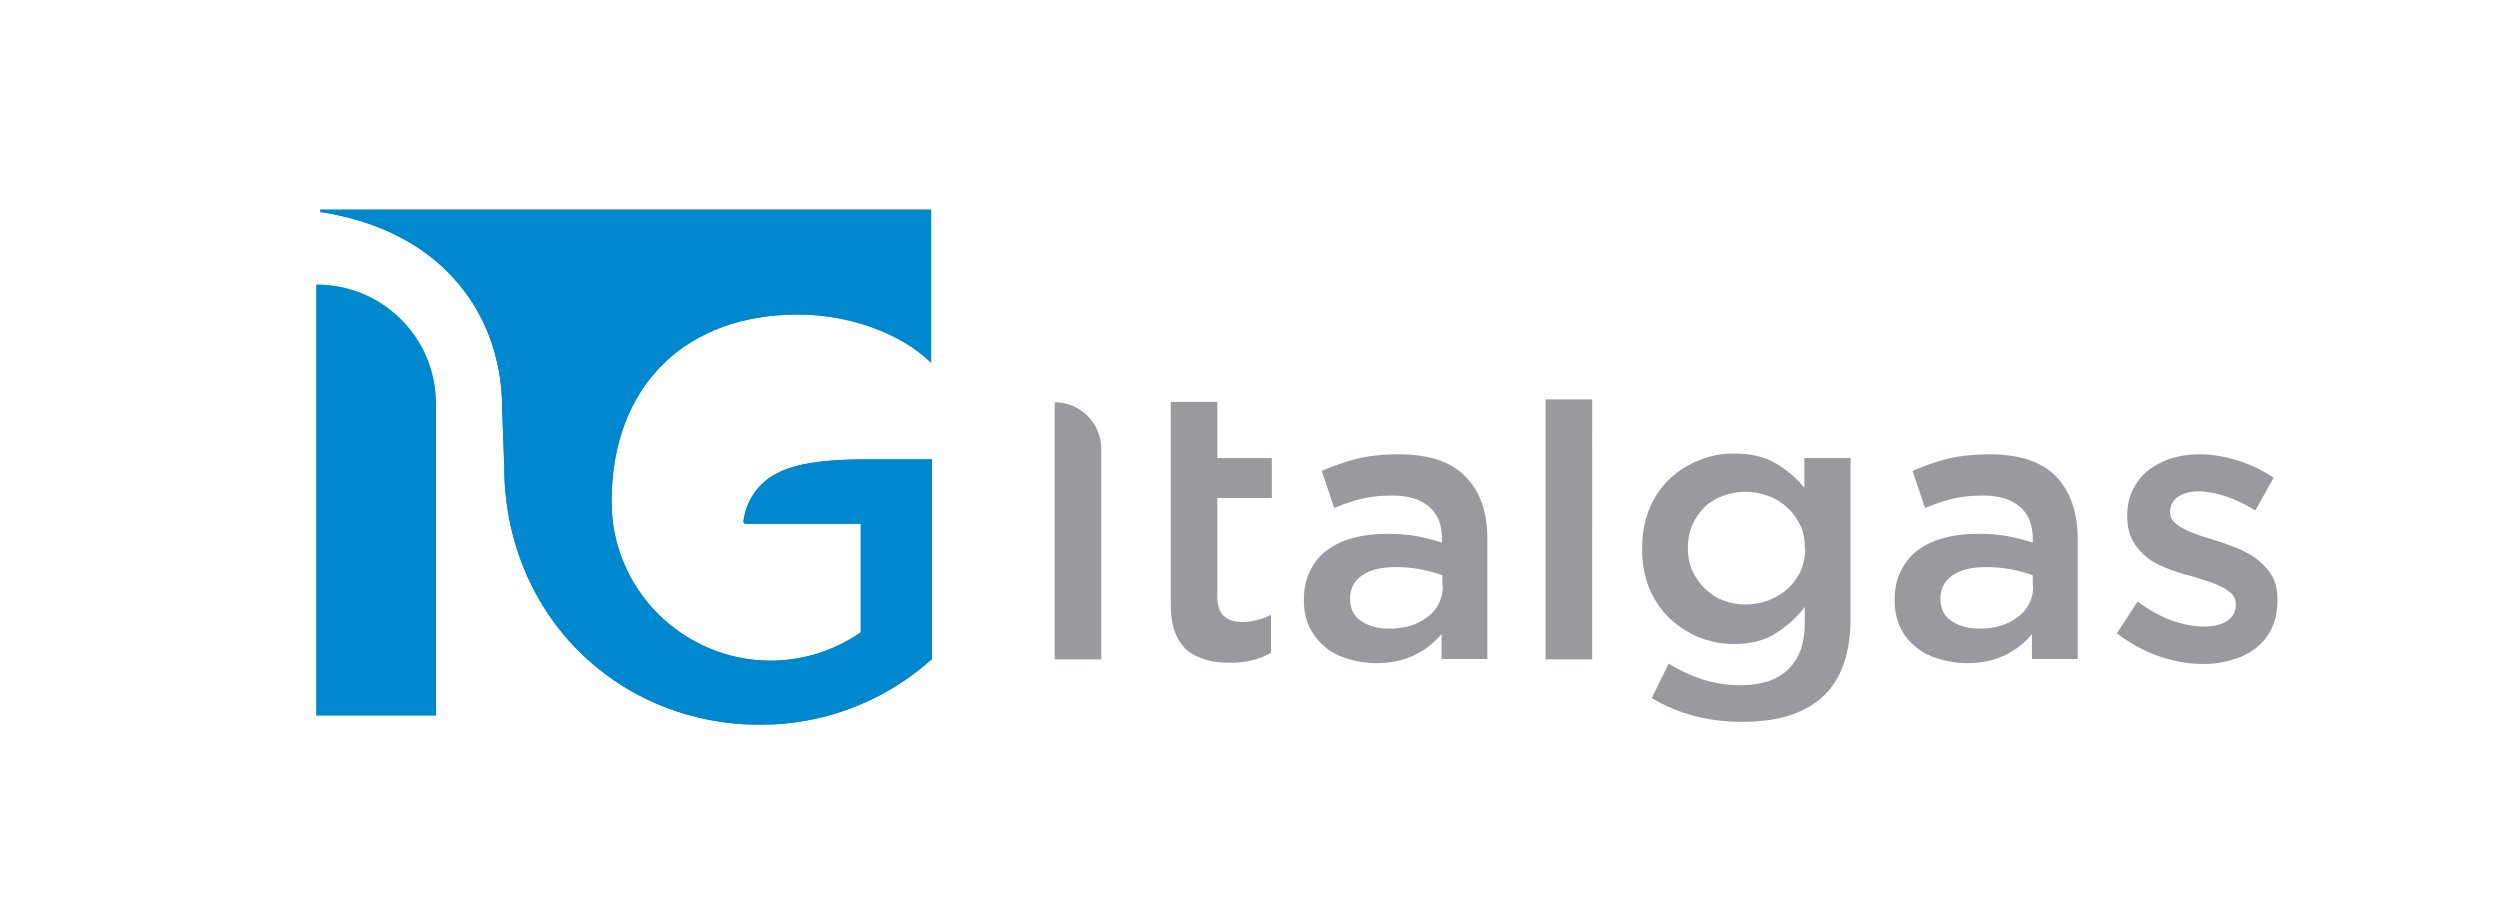
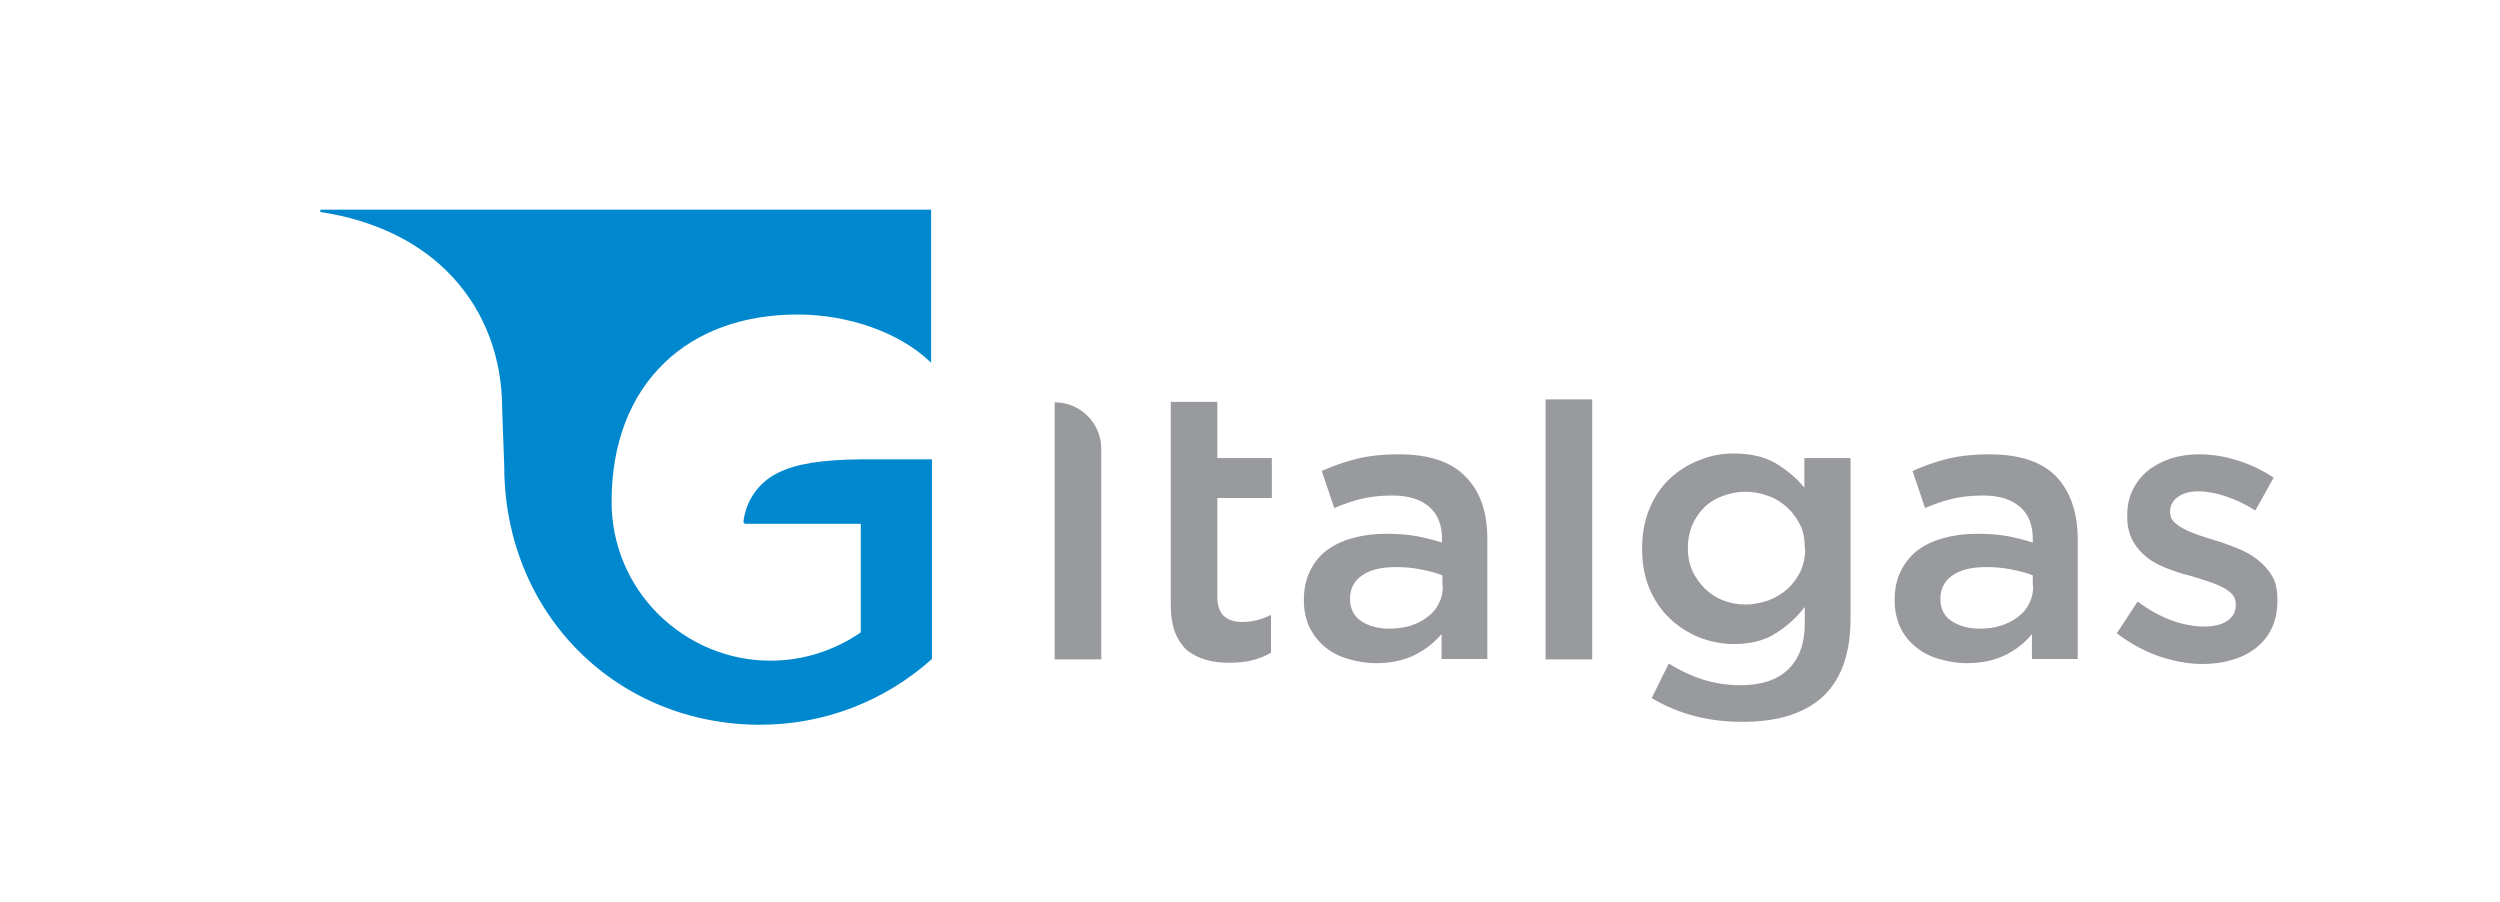
<svg xmlns="http://www.w3.org/2000/svg" xmlns:xlink="http://www.w3.org/1999/xlink" viewBox="0 0 600.9 216.9" style="enable-background:new 0 0 600.9 216.9" xml:space="preserve">
  <path d="M546.1 138.4c-.9-1.5-2.1-2.8-3.5-3.9s-3-2-4.8-2.7c-1.8-.7-3.5-1.4-5.3-1.9-1.4-.4-2.8-.9-4.1-1.3-1.3-.5-2.5-.9-3.5-1.5-1-.5-1.8-1.1-2.4-1.7-.6-.6-.9-1.4-.9-2.2v-.2c0-1.4.6-2.6 1.8-3.5 1.2-.9 2.9-1.4 5-1.4 2 0 4.2.4 6.6 1.2 2.4.8 4.7 1.9 7.1 3.4l4.4-7.9c-2.6-1.7-5.4-3.1-8.6-4.1-3.1-1-6.2-1.5-9.3-1.5-2.4 0-4.6.3-6.8 1-2.1.7-4 1.7-5.5 2.9-1.6 1.3-2.8 2.9-3.7 4.7-.9 1.8-1.3 3.9-1.3 6.2v.2c0 2.3.5 4.3 1.4 5.9.9 1.6 2.1 2.9 3.5 4s3.1 1.9 4.9 2.6c1.8.7 3.6 1.3 5.4 1.7 1.4.4 2.8.9 4.1 1.3 1.3.4 2.5.9 3.5 1.4 1 .5 1.8 1.1 2.4 1.7.6.7.9 1.5.9 2.4v.2c0 1.6-.7 2.9-2 3.8-1.3.9-3.2 1.4-5.6 1.4-2.5 0-5.1-.5-7.9-1.5-2.7-1-5.4-2.5-8.1-4.5l-5 7.6c3.1 2.4 6.4 4.2 10 5.5 3.6 1.2 7.1 1.9 10.6 1.9 2.5 0 4.9-.3 7.1-1 2.2-.6 4.1-1.6 5.7-2.8 1.6-1.3 2.9-2.8 3.8-4.7.9-1.9 1.4-4.1 1.4-6.7v-.4c0-2.2-.4-4.1-1.3-5.6m-112.4-21.2c-1.9-2.3-4.2-4.2-6.8-5.8-2.7-1.6-6.1-2.4-10.2-2.4-2.8 0-5.6.5-8.2 1.6-2.7 1-5 2.5-7.1 4.4-2 1.9-3.7 4.3-4.9 7.2-1.2 2.8-1.8 6.1-1.8 9.6v.2c0 3.6.6 6.7 1.8 9.6 1.2 2.8 2.9 5.2 4.9 7.1 2 1.9 4.4 3.4 7 4.5 2.6 1 5.4 1.6 8.3 1.6 4 0 7.3-.8 10-2.5s5.1-3.8 7.1-6.4v3.8c0 4.9-1.3 8.6-4 11.2-2.6 2.5-6.4 3.8-11.4 3.8-3.3 0-6.4-.5-9.2-1.4-2.8-.9-5.5-2.2-8.1-3.8l-4.1 8.3c6.4 3.8 13.6 5.7 21.7 5.7 4.4 0 8.3-.5 11.6-1.6 3.3-1.1 6.1-2.7 8.3-4.9 4.1-4.1 6.2-10.2 6.2-18.3v-38.6h-11.1v7.1zm.2 14.7c0 2-.4 3.8-1.1 5.4-.8 1.6-1.8 3-3.1 4.2-1.3 1.2-2.8 2.1-4.6 2.8-1.7.6-3.6 1-5.5 1s-3.7-.3-5.4-1c-1.7-.6-3.1-1.6-4.4-2.8-1.2-1.2-2.2-2.6-3-4.2-.7-1.6-1.1-3.4-1.1-5.5v-.2c0-2 .4-3.9 1.1-5.5.7-1.6 1.7-3 2.9-4.2 1.2-1.2 2.7-2.1 4.4-2.7 1.7-.6 3.5-1 5.4-1 1.9 0 3.7.3 5.5 1 1.8.6 3.3 1.6 4.6 2.8 1.3 1.2 2.3 2.6 3.1 4.2.8 1.6 1.1 3.5 1.1 5.5v.2zm-144 26.7c1.7.5 3.6.7 5.6.7 2.1 0 3.9-.2 5.5-.6 1.6-.4 3.1-1 4.5-1.8v-9.1c-2.2 1.1-4.5 1.7-6.9 1.7-1.9 0-3.4-.5-4.4-1.4-1-.9-1.6-2.5-1.6-4.6v-23.8h13.1v-9.6h-13.1V96.6h-11.2v48.5c0 2.7.3 4.9 1 6.8.7 1.8 1.7 3.3 2.9 4.4 1.3 1 2.8 1.8 4.6 2.3m46.3-49.4c-4 0-7.4.4-10.2 1.1-2.8.7-5.6 1.7-8.3 2.9l3 8.9c2.2-.9 4.4-1.7 6.5-2.2 2.1-.5 4.6-.8 7.4-.8 3.9 0 6.8.9 8.9 2.7 2.1 1.8 3.1 4.4 3.1 7.7v.9c-1.9-.6-3.9-1.1-5.9-1.5-2.1-.4-4.6-.6-7.5-.6-2.8 0-5.4.3-7.9 1-2.4.6-4.5 1.6-6.3 2.9-1.8 1.3-3.1 3-4.1 5-1 2-1.5 4.3-1.5 7v.2c0 2.4.5 4.6 1.4 6.5 1 1.9 2.2 3.4 3.8 4.7 1.6 1.3 3.4 2.2 5.5 2.8 2.1.6 4.3 1 6.6 1 3.7 0 6.8-.7 9.4-2 2.6-1.3 4.7-3 6.4-5v6h11v-28.8c0-6.5-1.7-11.5-5.3-15.1-3.4-3.5-8.7-5.3-16-5.3m10.6 31.7c0 1.5-.3 2.9-1 4.2-.6 1.3-1.5 2.3-2.7 3.2-1.2.9-2.5 1.6-4.1 2.1-1.6.5-3.3.7-5.1.7-2.6 0-4.9-.6-6.7-1.8-1.8-1.2-2.7-3-2.7-5.3v-.2c0-2.3 1-4.2 2.9-5.5 2-1.4 4.7-2 8.2-2 2.1 0 4.2.2 6.1.6 1.9.4 3.6.8 5 1.4v2.6zm131.4-31.7c-4 0-7.4.4-10.2 1.1-2.8.7-5.6 1.7-8.3 2.9l3 8.9c2.2-.9 4.4-1.7 6.5-2.2 2.1-.5 4.6-.8 7.4-.8 3.9 0 6.8.9 8.9 2.7 2.1 1.8 3.1 4.4 3.1 7.7v.9c-1.9-.6-3.9-1.1-5.9-1.5-2.1-.4-4.5-.6-7.5-.6-2.8 0-5.4.3-7.9 1-2.4.6-4.5 1.6-6.3 2.9-1.7 1.3-3.1 3-4.1 5-1 2-1.5 4.3-1.5 7v.2c0 2.4.5 4.6 1.4 6.5.9 1.9 2.2 3.4 3.8 4.7 1.6 1.3 3.4 2.2 5.5 2.8 2.1.6 4.3 1 6.6 1 3.7 0 6.8-.7 9.4-2 2.6-1.3 4.7-3 6.3-5v6h11v-28.8c0-6.5-1.8-11.5-5.2-15.1-3.4-3.5-8.8-5.3-16-5.3m10.5 31.7c0 1.5-.3 2.9-1 4.2-.6 1.3-1.5 2.3-2.7 3.2-1.2.9-2.5 1.6-4.1 2.1-1.6.5-3.3.7-5.1.7-2.6 0-4.8-.6-6.7-1.8-1.8-1.2-2.7-3-2.7-5.3v-.2c0-2.3 1-4.2 2.9-5.5 2-1.4 4.7-2 8.2-2 2.1 0 4.2.2 6.1.6 1.9.4 3.6.8 5 1.4v2.6zm-117.2 17.6h11.2V96h-11.2v62.5zm-106.8-50.6c0-6.2-5-11.2-11.2-11.2v61.8h11.2v-50.6z" style="fill:#989a9d" />
  <defs>
-     <path id="b" d="M76 68.4V172h28.8V97c0-15.8-12.8-28.6-28.6-28.6H76zM77.3 51c12.9 2 23.8 7.3 31.4 15.5 7.8 8.4 12 19.4 12 31.8l.5 13.8c0 17.1 6.4 32.9 17.9 44.4 10.6 10.5 24.6 16.7 39.9 17.6h7.3c14-.8 27.3-6.3 37.7-15.7v-48h-16.8c-9.9.1-16 1.1-20.3 3.3-4.5 2.2-7.6 6.6-8.2 11.6 0 .2 0 .3.1.4.1.1.3.2.4.2h27.7V152c-6.4 4.4-13.9 6.8-21.7 6.8-10.1 0-19.7-4-27-11.2-7.2-7.2-11.2-16.8-11.2-27 0-13.9 4.4-25.4 12.7-33.4 7.9-7.6 19-11.6 32-11.6 12.4 0 24.6 4.4 31.9 11.4l.2.2V50.4H77v.6z" />
-   </defs>
+     </defs>
  <use xlink:href="#b" style="overflow:visible;fill:#0088cf" />
  <defs>
    <path id="c" d="M77.3 51c12.9 2 23.8 7.3 31.4 15.5 7.8 8.4 12 19.4 12 31.8l.5 13.8c0 17.1 6.4 32.9 17.9 44.4 11.4 11.4 26.9 17.7 43.6 17.7 15.3 0 29.9-5.6 41.3-15.8v-48h-16.8c-9.9.1-16 1.1-20.3 3.3-4.5 2.2-7.6 6.6-8.2 11.6 0 .2 0 .3.1.4.1.1.3.2.4.2h27.7V152c-6.4 4.4-13.9 6.8-21.7 6.8-10.1 0-19.7-4-27-11.2-7.2-7.2-11.2-16.8-11.2-27 0-13.9 4.4-25.4 12.7-33.4 7.9-7.6 19-11.6 32-11.6 12.4 0 24.6 4.4 31.9 11.4l.2.2V50.4H77v.6z" />
  </defs>
  <use xlink:href="#c" style="overflow:visible;fill:#0088cf" />
</svg>